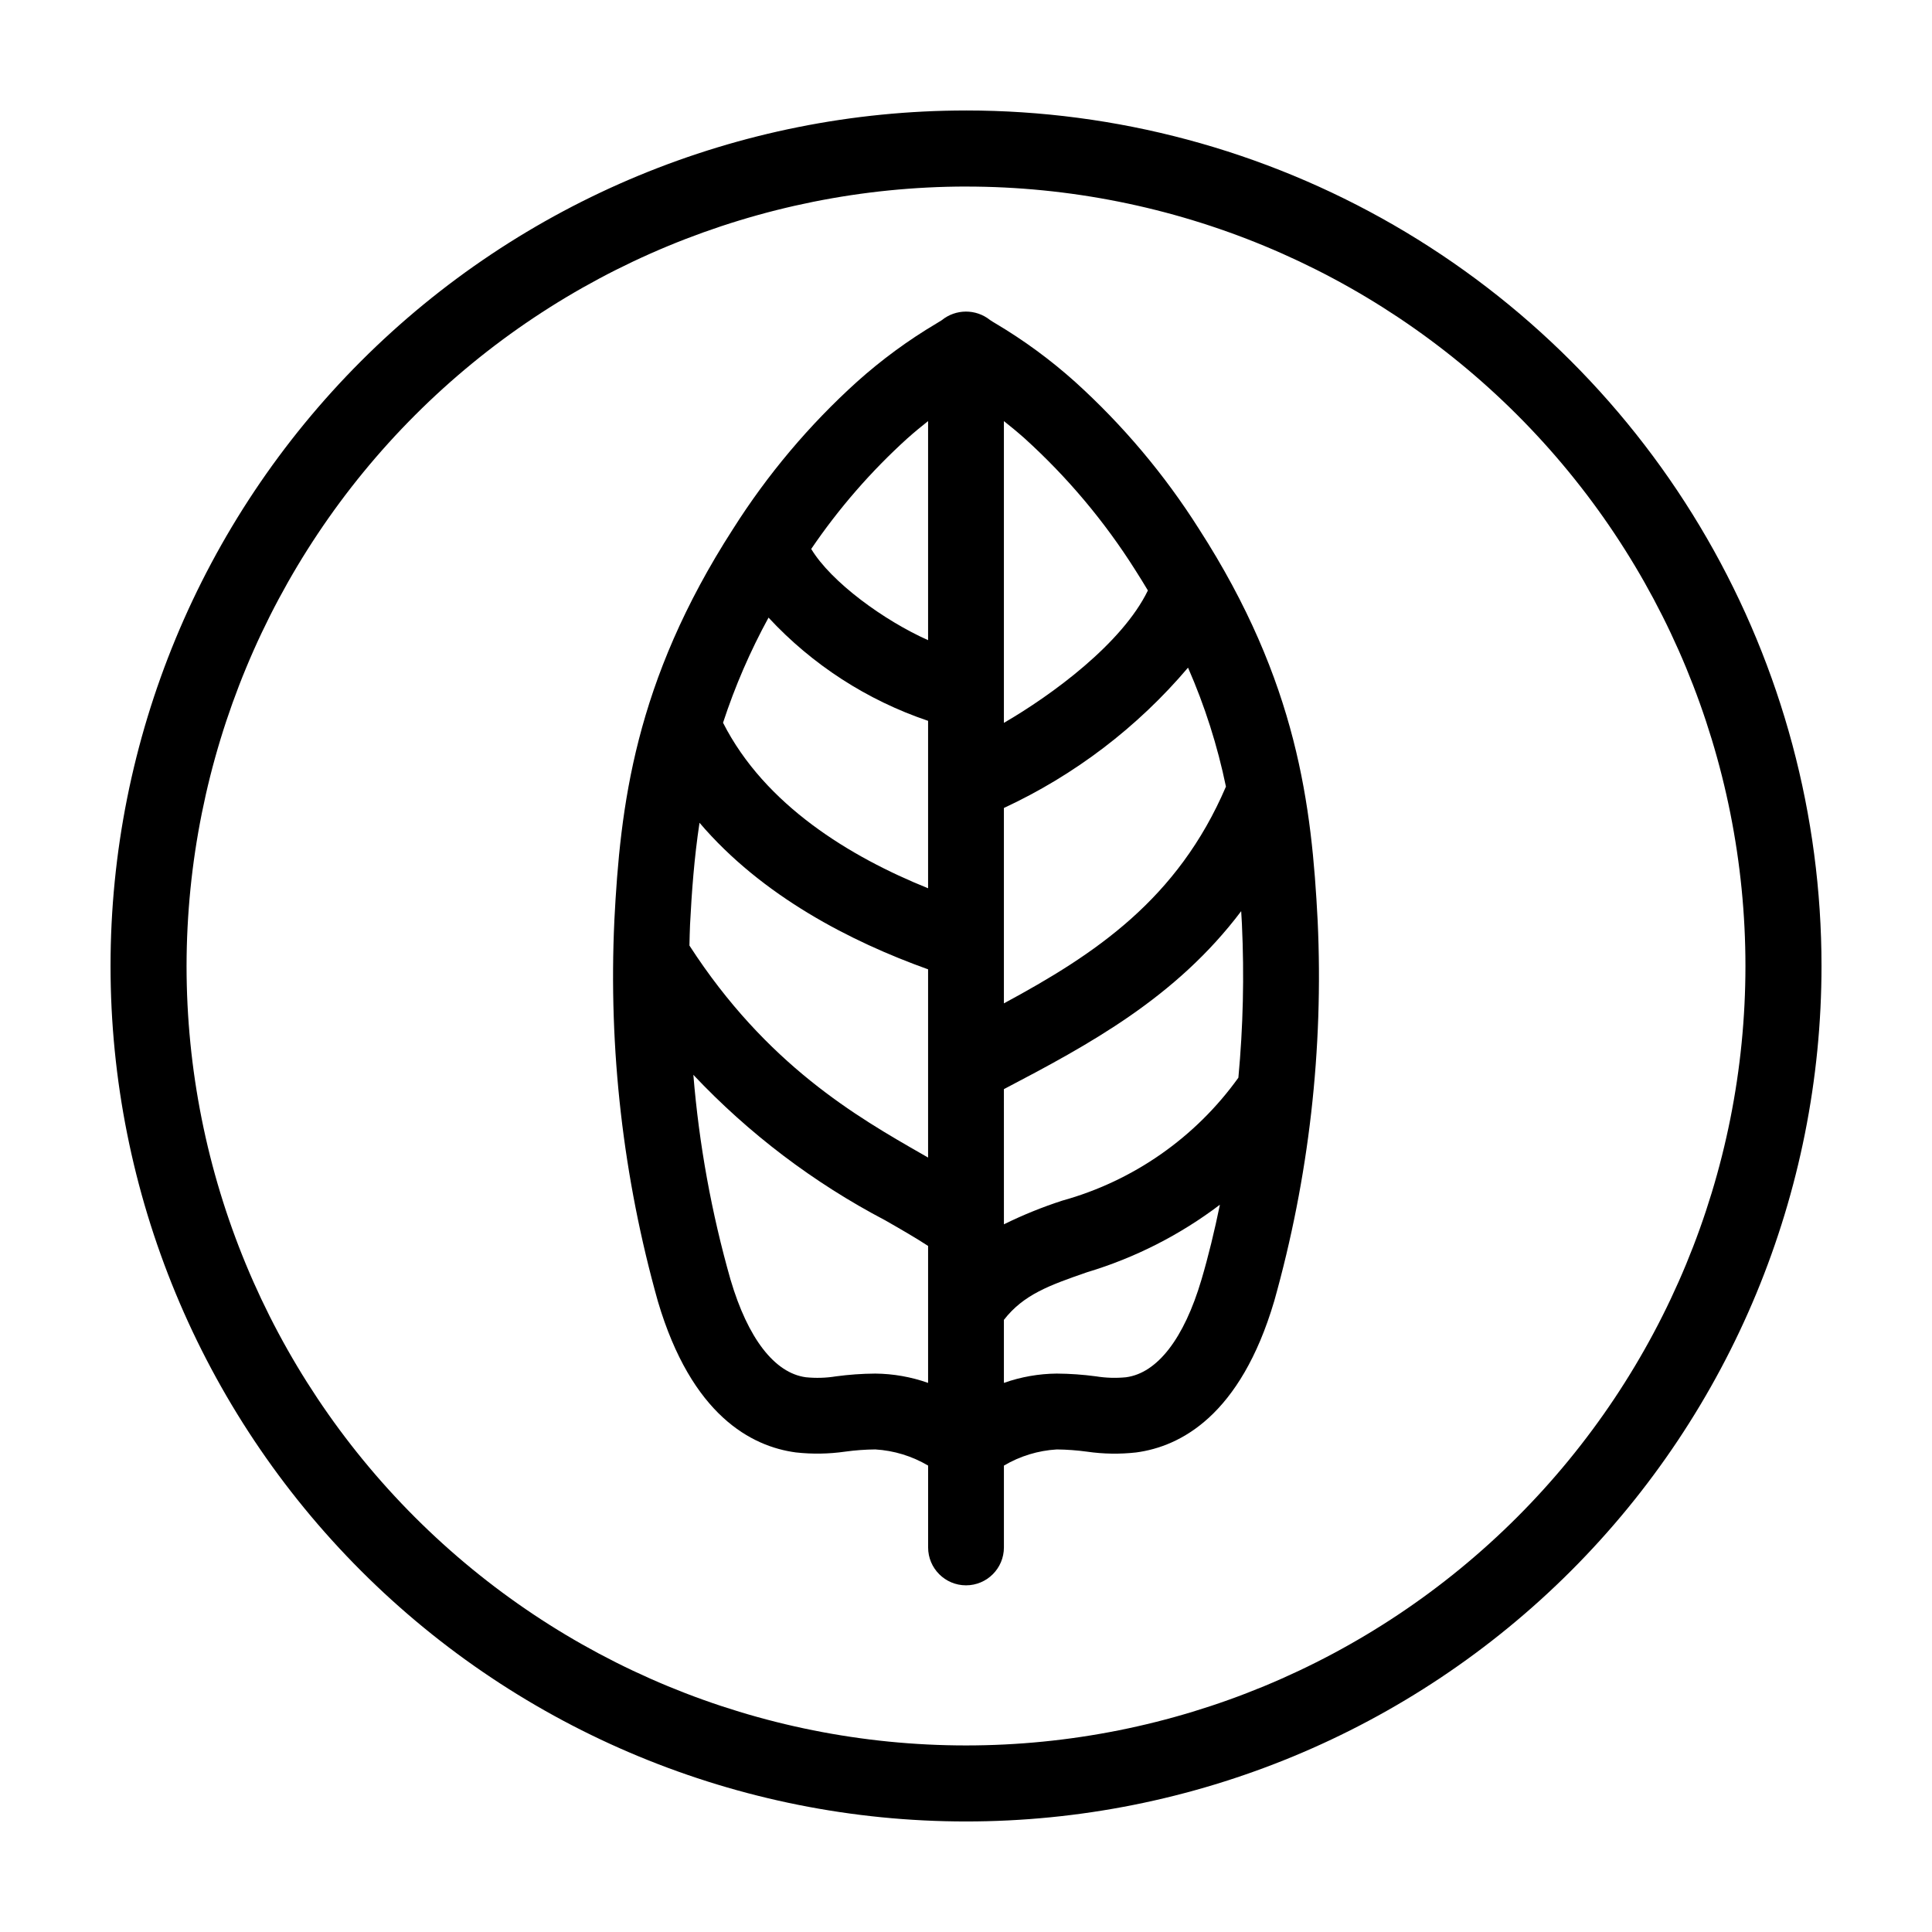
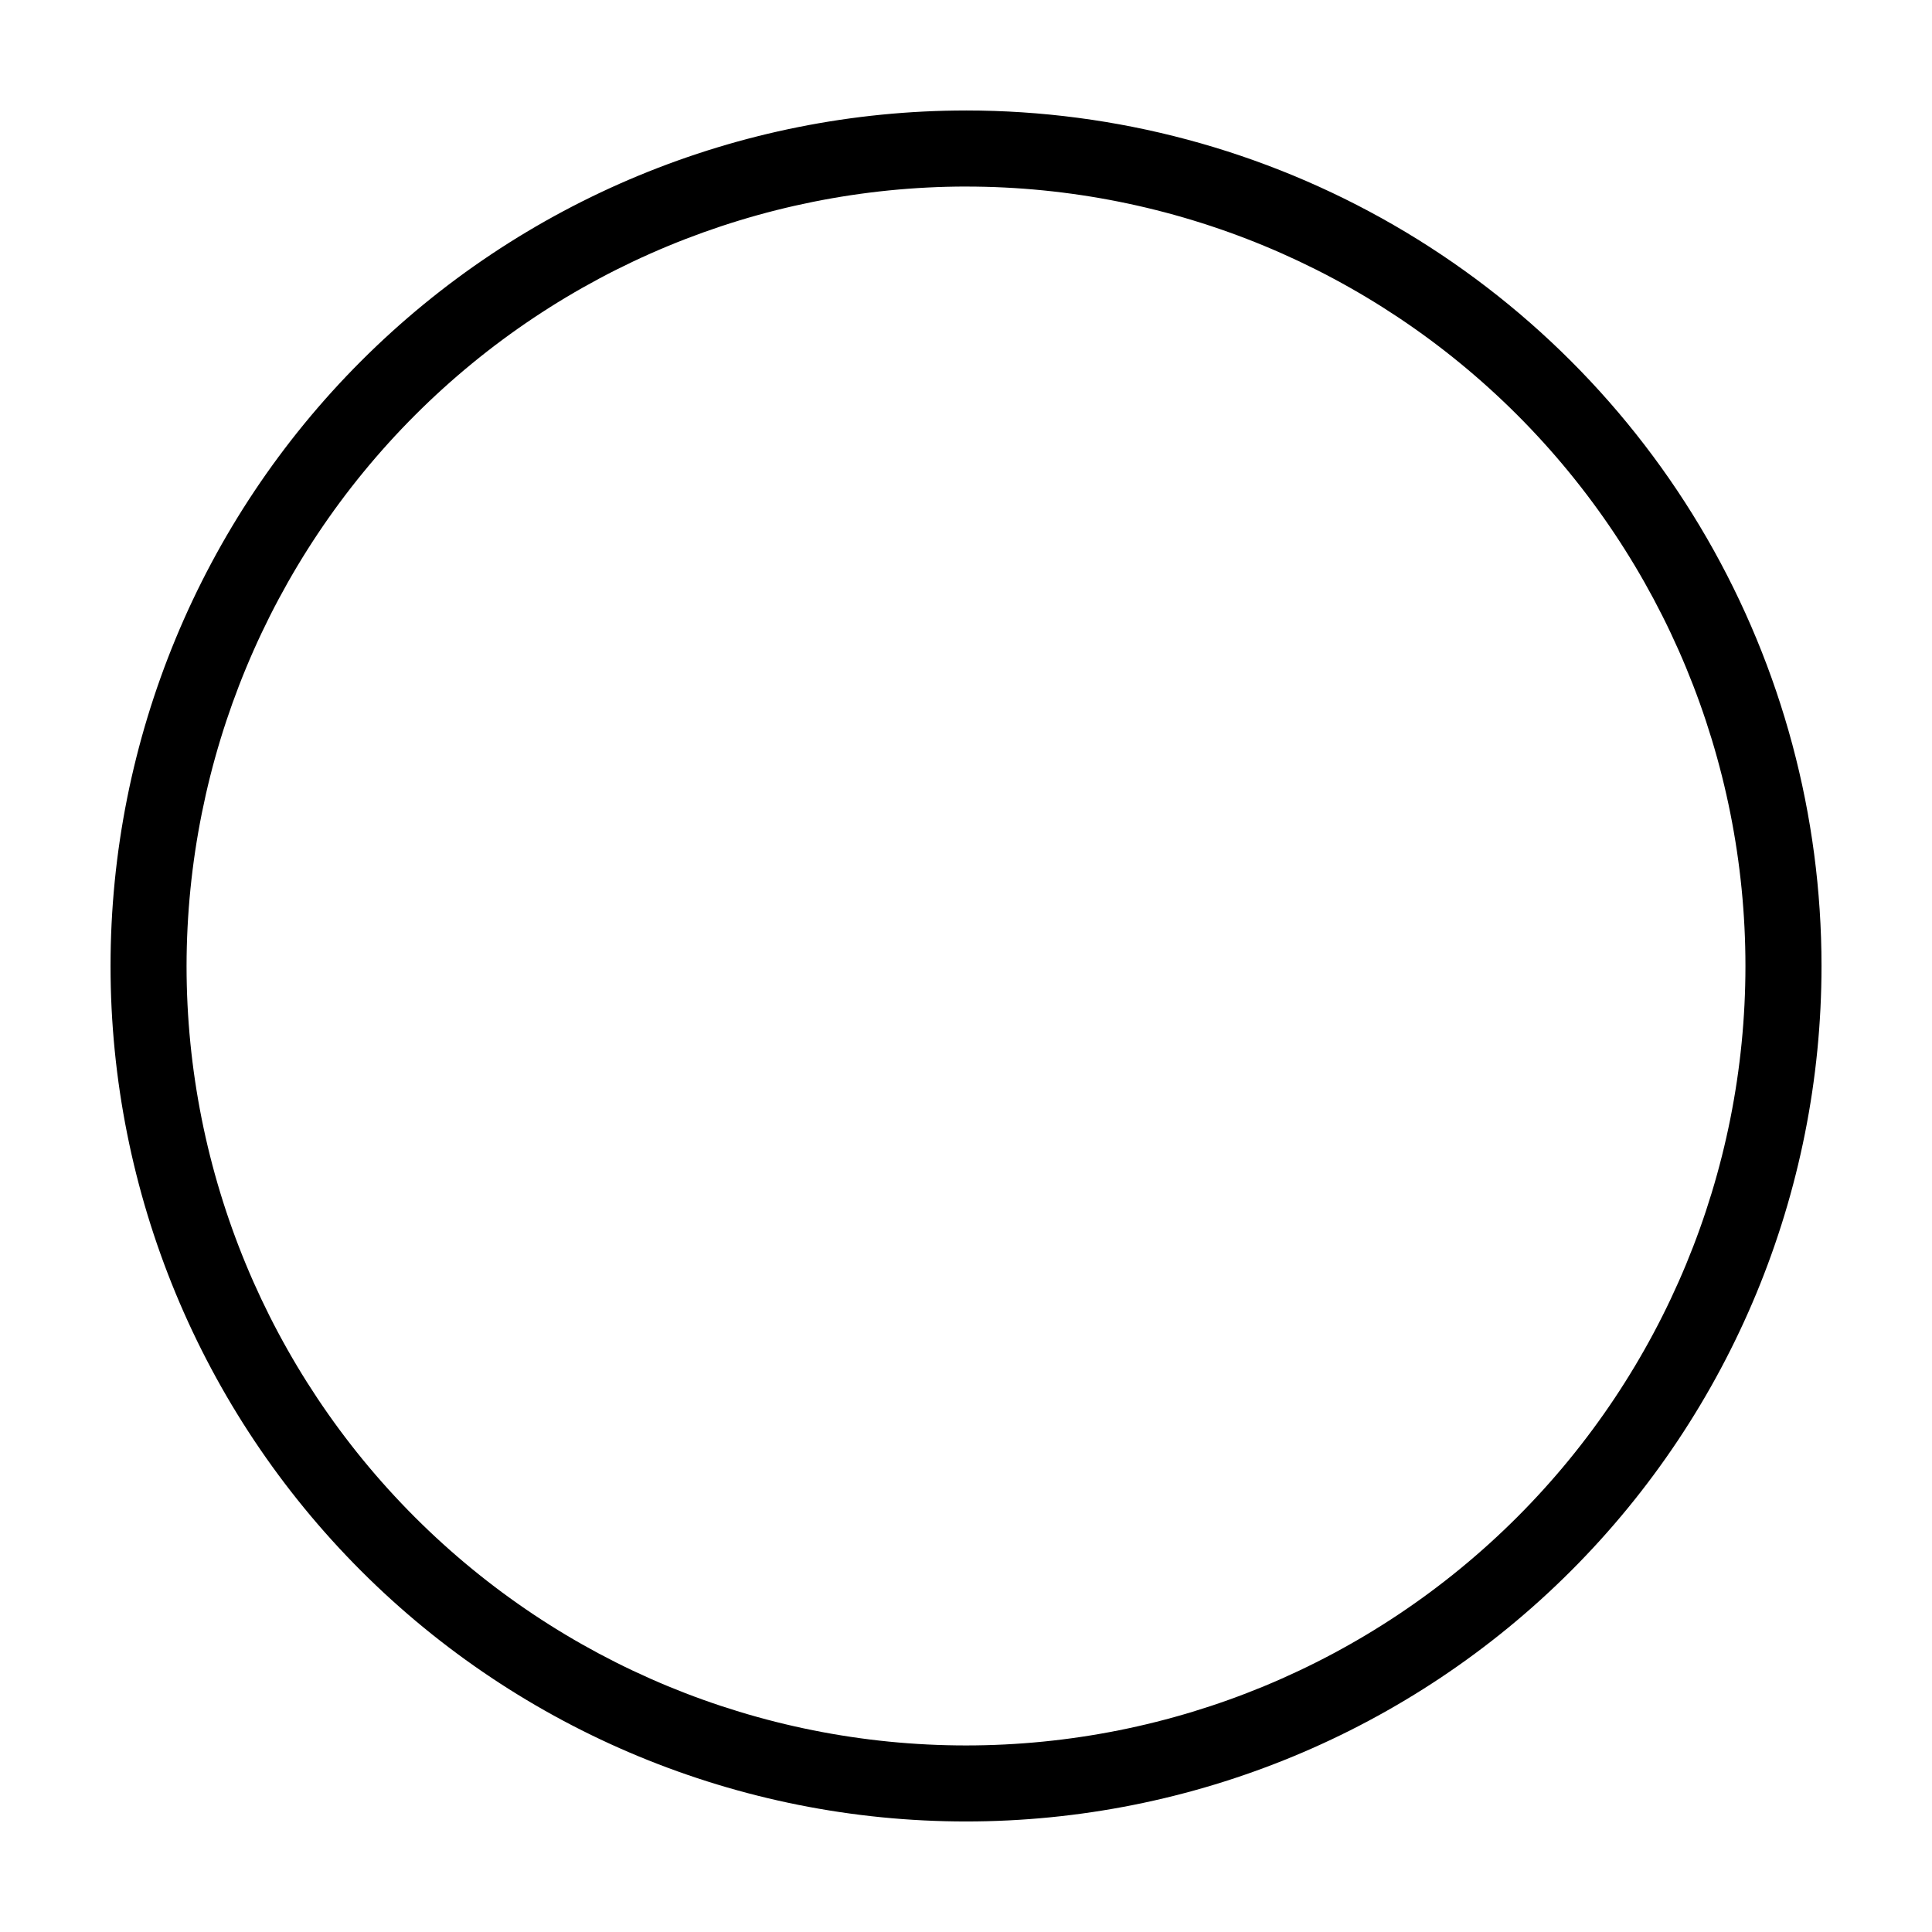
<svg xmlns="http://www.w3.org/2000/svg" fill="#000000" width="800px" height="800px" version="1.1" viewBox="144 144 512 512">
  <g>
    <path d="m400 193.44c54.781 0 107.32 21.762 146.06 60.5 38.738 38.738 60.5 91.277 60.5 146.06 0 54.781-21.762 107.32-60.5 146.06-38.738 38.738-91.277 60.5-146.06 60.5-54.785 0-107.32-21.762-146.06-60.5-38.738-38.738-60.5-91.277-60.5-146.06 0.062-54.766 21.844-107.27 60.566-146 38.727-38.723 91.23-60.504 146-60.566m0-20.152c-60.129 0-117.8 23.887-160.31 66.402s-66.402 100.18-66.402 160.31c0 60.125 23.887 117.79 66.402 160.31 42.516 42.52 100.18 66.402 160.31 66.402 60.125 0 117.79-23.883 160.31-66.402 42.52-42.516 66.402-100.18 66.402-160.31 0-39.797-10.473-78.895-30.371-113.36-19.898-34.465-48.52-63.086-82.984-82.984-34.465-19.895-73.559-30.371-113.36-30.371z" />
-     <path d="m493.19 387.98c-1.562-30.258-5.277-63.195-31.461-103.82-9.129-14.426-20.18-27.539-32.844-38.988-6.504-5.828-13.562-11.008-21.074-15.465-0.637-0.383-1.07-0.633-1.477-0.926-3.75-2.973-9.059-2.938-12.77 0.082-0.312 0.215-0.727 0.453-1.367 0.84-7.516 4.457-14.574 9.637-21.082 15.469-12.664 11.445-23.711 24.562-32.844 38.988-26.184 40.625-29.898 73.566-31.465 103.82h0.004c-1.586 34.035 2.312 68.105 11.539 100.91 8.945 30.234 24.816 38.449 36.566 40.02h0.004c4.344 0.48 8.727 0.41 13.051-0.211 2.644-0.363 5.312-0.559 7.981-0.586 4.941 0.293 9.742 1.762 14.008 4.281v21.688c0 5.551 4.496 10.047 10.043 10.047s10.043-4.496 10.043-10.047v-21.684c4.266-2.519 9.066-3.988 14.008-4.281 2.691 0.027 5.379 0.227 8.047 0.594 4.305 0.621 8.672 0.688 12.992 0.203 11.738-1.566 27.613-9.785 36.559-40.02l0.004 0.004c9.227-32.805 13.121-66.875 11.535-100.91zm-166.32 1.035c0.449-8.707 1.098-17.656 2.508-26.973 16.586 19.48 40.199 31.539 60.574 38.84v49.883c-0.469-0.27-0.91-0.527-1.391-0.801-17.535-10.031-41.391-23.738-61.852-55.379 0.055-1.852 0.066-3.738 0.16-5.57zm131.97-68.082c4.441 10.129 7.809 20.695 10.047 31.527-12.812 29.914-34.719 44.426-58.844 57.441v-51.781c18.766-8.719 35.414-21.406 48.797-37.188zm-48.797 111.7c22.586-11.828 45.582-24.219 62.883-47.164 0.07 1.184 0.141 2.367 0.203 3.543h-0.004c0.633 13.535 0.316 27.098-0.941 40.586-11.387 15.875-27.863 27.375-46.688 32.586-5.293 1.719-10.457 3.812-15.449 6.273zm34.797-137.6c1.184 1.836 2.277 3.644 3.363 5.445-6.828 14.062-25.418 27.691-38.16 35.09v-79.973c1.738 1.371 3.551 2.859 5.504 4.594 11.297 10.234 21.152 21.957 29.293 34.844zm-60.395-34.844c1.953-1.734 3.769-3.223 5.508-4.598v58.059c-11.637-5.184-25.645-15.344-30.977-24.176l0.004 0.004c7.297-10.738 15.848-20.57 25.465-29.289zm-36.777 47.48v0.004c11.594 12.5 26.133 21.902 42.285 27.355v44.371c-20.645-8.328-43.234-22-54.34-43.863v-0.004c3.156-9.637 7.191-18.961 12.055-27.859zm28.281 200.34v0.004c-3.481 0.023-6.957 0.27-10.41 0.734-2.637 0.43-5.316 0.508-7.973 0.238-8.273-1.102-15.359-10.27-19.949-25.805h-0.004c-5.059-17.746-8.363-35.945-9.867-54.34 14.691 15.582 31.875 28.609 50.84 38.555 4.281 2.449 8.117 4.66 11.367 6.789v36.301-0.004c-4.496-1.594-9.23-2.426-14.004-2.469zm86.434-24.832c-4.594 15.535-11.684 24.703-19.945 25.805v0.004c-2.676 0.266-5.371 0.184-8.023-0.246-3.438-0.461-6.898-0.703-10.367-0.727-4.773 0.043-9.504 0.875-14.004 2.469v-16.703c5.246-6.746 12.105-9.176 22.031-12.621 12.711-3.816 24.637-9.879 35.211-17.895-1.418 6.898-3.035 13.602-4.902 19.918z" />
  </g>
</svg>